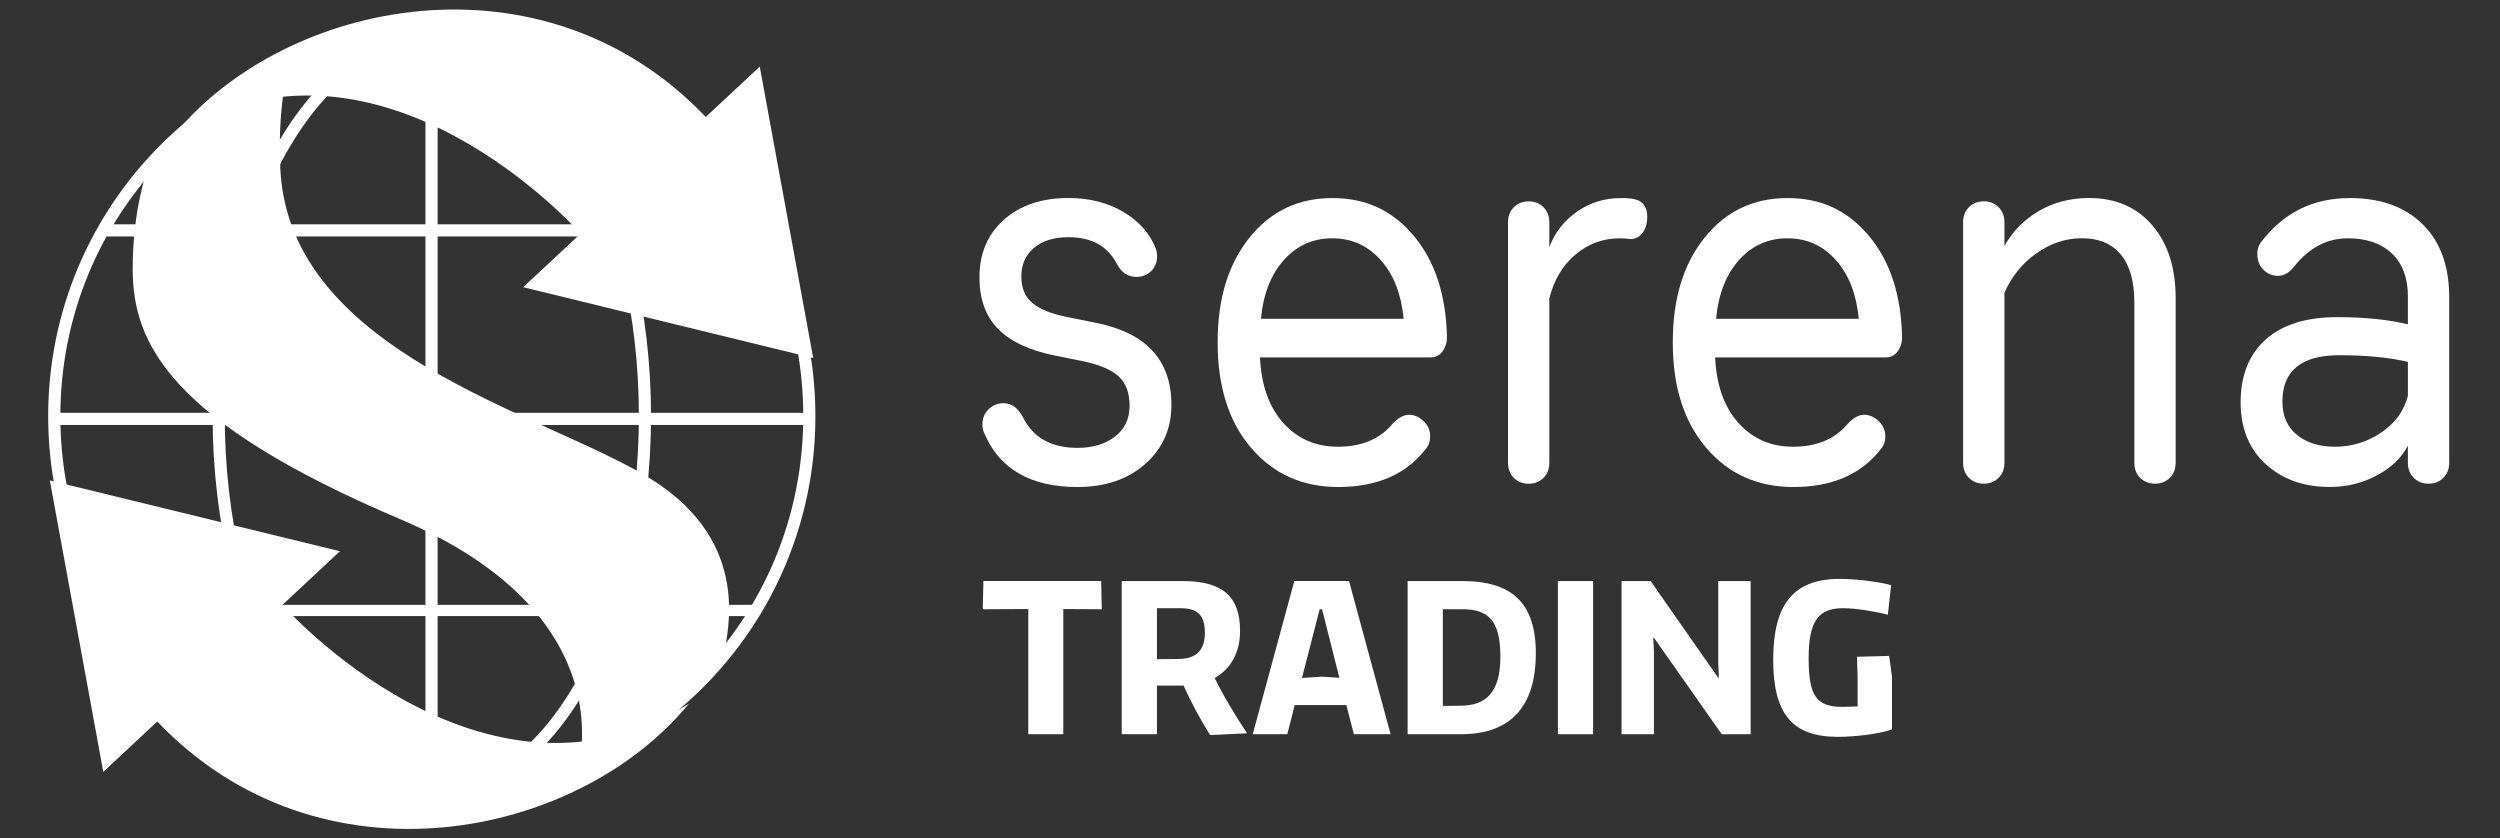
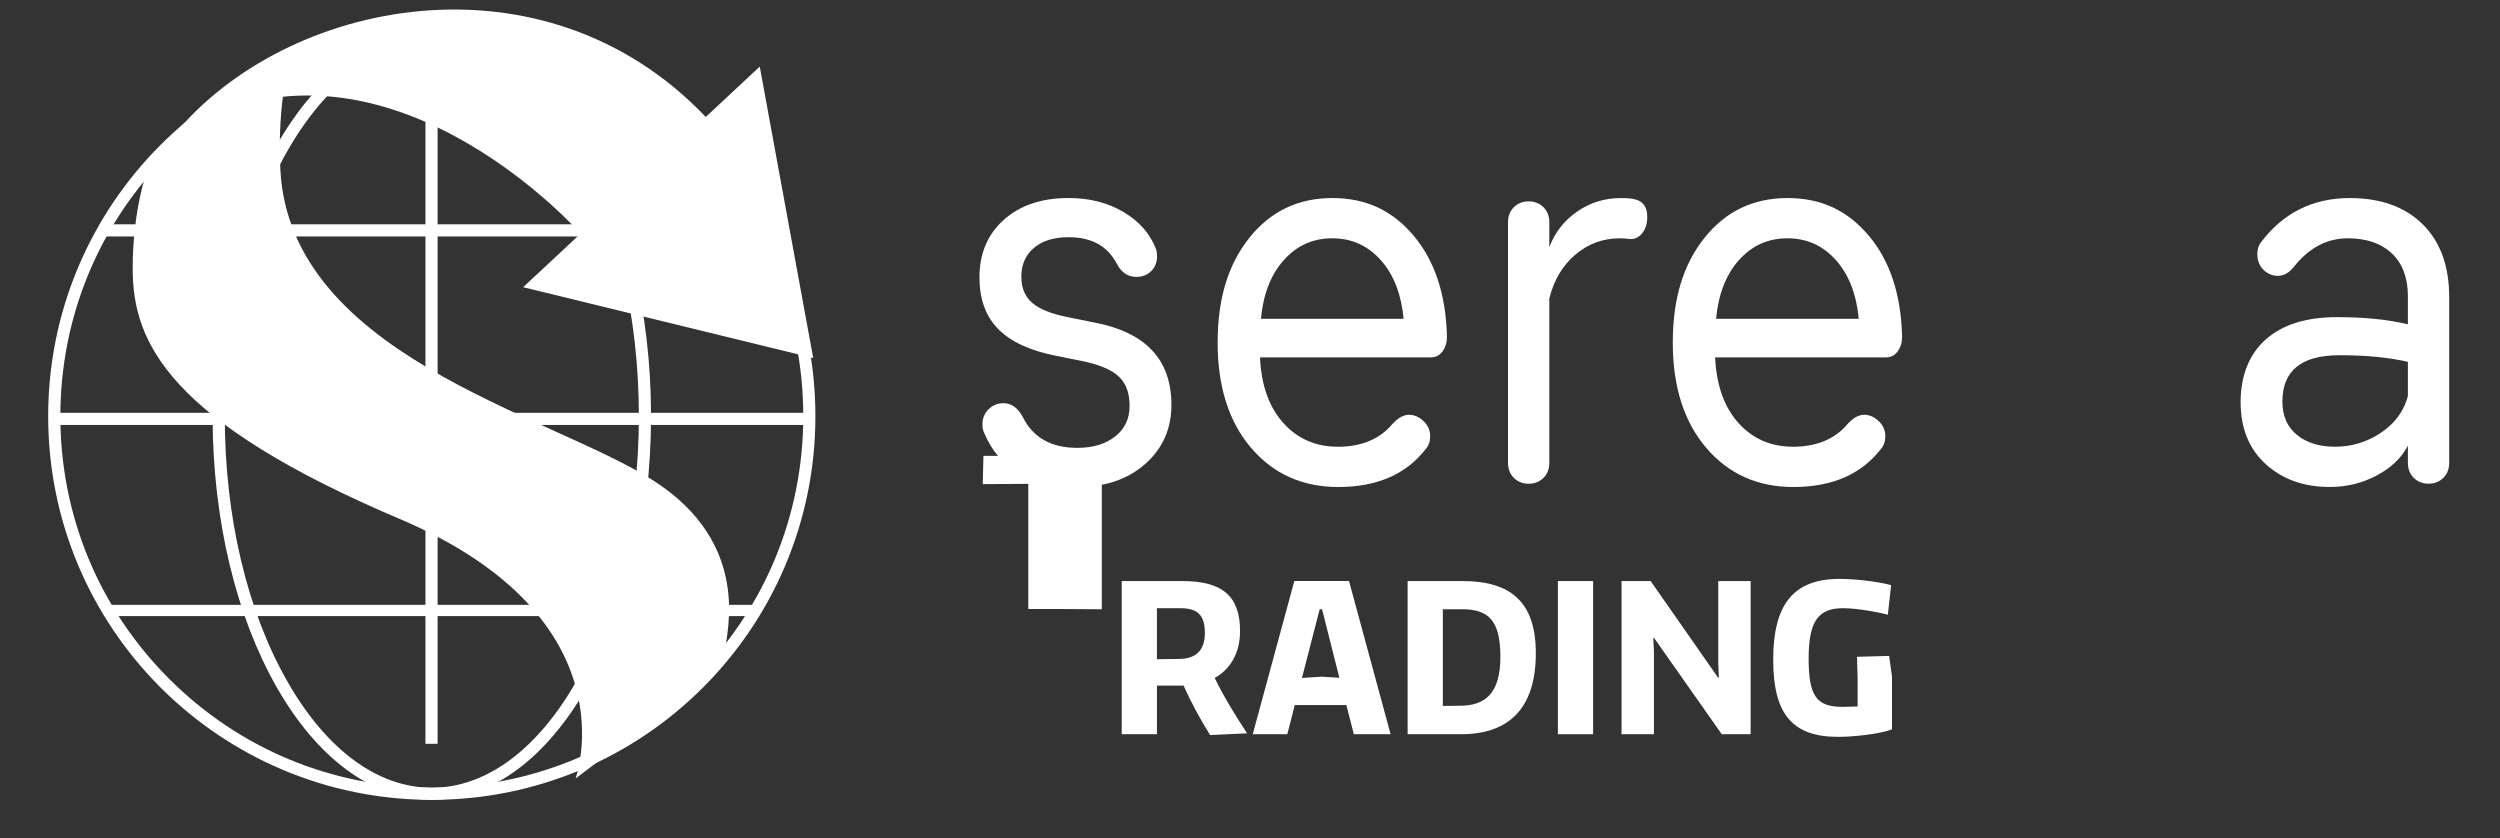
<svg xmlns="http://www.w3.org/2000/svg" id="aa3cc7da-e2e9-47bb-bf6d-eeac75b20187" viewBox="0 0 656 220">
  <rect x="0" y="0" width="656" height="220" fill="#333333" stroke="none" />
  <defs>
    <style>
      .cls-1 {
        fill: #fff;
      }
    </style>
  </defs>
  <path class="cls-1" d="M38.68,44.49s-3.93,10.52-3.86,26.31c.09,18.94,9.21,39.64,70.6,65.6,60.87,26.14,45.61,67.88,45.61,67.88,0,0,38.85-28.94,39.2-33.5s7.27-28.06-18.86-44.73c-27.63-17.63-97.53-33.15-97.88-84.02-.55-14.41,2.37-26.31,2.37-26.31l-28.24,18.33-8.95,10.44h0Z" />
  <path class="cls-1" d="M113.31,11.74c26.04,0,50.51,10.14,68.92,28.55s28.55,42.89,28.55,68.92-10.14,50.51-28.55,68.92-42.89,28.55-68.92,28.55-50.51-10.14-68.92-28.55-28.55-42.89-28.55-68.92,10.14-50.51,28.55-68.92S87.28,11.74,113.31,11.74M113.31,8.55C57.71,8.55,12.64,53.62,12.64,109.22s45.07,100.66,100.66,100.66,100.66-45.07,100.66-100.66S168.9,8.55,113.31,8.55h0Z" />
  <path class="cls-1" d="M113.31,11.74c14.17,0,27.63,9.9,37.9,27.88,10.59,18.54,16.43,43.26,16.43,69.6s-5.83,51.06-16.43,69.6c-10.27,17.98-23.73,27.88-37.9,27.88s-27.63-9.9-37.9-27.88c-10.59-18.54-16.43-43.26-16.43-69.6s5.83-51.06,16.43-69.6c10.27-17.98,23.73-27.88,37.9-27.88M113.31,8.55c-31.77,0-57.52,45.07-57.52,100.66s25.75,100.66,57.52,100.66,57.52-45.07,57.52-100.66S145.07,8.55,113.31,8.55h0Z" />
  <rect class="cls-1" x="13.95" y="108.32" width="198.22" height="3.19" />
  <rect class="cls-1" x="26.93" y="58.86" width="172.26" height="3.19" />
  <rect class="cls-1" x="111.64" y="26.95" width="3.19" height="168.22" />
  <g>
-     <path class="cls-1" d="M289.11,159.87l-10.1-.06v32.84h-9.19v-32.84l-11.94.06.17-7.41h30.89l.17,7.41h0Z" />
+     <path class="cls-1" d="M289.11,159.87l-10.1-.06h-9.19v-32.84l-11.94.06.17-7.41h30.89l.17,7.41h0Z" />
    <path class="cls-1" d="M294.33,152.47h15.96c10.51,0,15.1,4.02,15.1,13.09,0,5.74-2.47,9.99-6.66,12.34,2.3,4.77,5.63,10.16,8.5,14.52l-9.7.46c-2.47-3.96-4.94-8.44-6.95-12.97h-7v12.74h-9.24v-40.19h0ZM309.72,159.59h-6.14v13.38l5.63-.06c4.59,0,6.95-2.24,6.95-6.83s-1.84-6.49-6.43-6.49h-.01Z" />
    <path class="cls-1" d="M355.24,192.65l-1.95-7.64h-13.55l-1.95,7.64h-9.07l10.91-40.19h14.35l10.91,40.19h-9.65ZM341.63,177.9l5.17-.34,4.65.29-4.54-17.97h-.63l-4.65,18.03h0Z" />
    <path class="cls-1" d="M369.36,152.47h14.41c12.4,0,19.23,5.28,19.23,18.89,0,14.58-7.12,21.3-19.63,21.3h-14.01v-40.19ZM383.59,159.87h-4.99v25.37l4.71-.06c6.32-.06,10.39-3.16,10.39-12.8s-3.16-12.52-10.1-12.52h-.01Z" />
    <path class="cls-1" d="M408.79,152.47h9.24v40.19h-9.24v-40.19Z" />
    <path class="cls-1" d="M425.5,152.47h7.63l17.68,25.32h.23l-.17-3.96v-21.36h8.5v40.19h-7.58l-17.8-25.32h-.17l.17,3.56v21.76h-8.5v-40.19h0Z" />
    <path class="cls-1" d="M483.42,185.48c1.03,0,2.47-.06,4.02-.11v-7.46l-.17-5.57,8.44-.23.75,5.45v13.84h-.06c-2.76,1.09-9.41,1.95-14.12,1.95-11.94,0-16.99-5.97-16.99-20.21s5.05-21.24,17.45-21.24c4.71,0,11.19.92,13.49,1.66l-.86,7.75c-2.47-.69-8.15-1.72-11.71-1.72-6.54,0-9.07,3.39-9.07,13.15s1.95,12.74,8.84,12.74h-.01Z" />
  </g>
  <g>
    <path class="cls-1" d="M258.18,113.47c-.26-.58-.39-1.3-.39-2.17,0-1.54.54-2.84,1.61-3.91,1.08-1.06,2.39-1.59,3.94-1.59,2.07,0,3.74,1.21,5.04,3.62,2.67,5.4,7.44,8.1,14.33,8.1,4.04,0,7.34-.99,9.88-2.97s3.81-4.65,3.81-8.03-.9-5.81-2.71-7.6c-1.81-1.78-4.95-3.16-9.43-4.12l-7.23-1.45c-6.8-1.35-11.84-3.69-15.11-7.02-3.27-3.33-4.91-7.84-4.91-13.53,0-6.27,2.13-11.31,6.39-15.12,4.26-3.81,9.92-5.72,16.98-5.72,5.51,0,10.33,1.23,14.46,3.69s6.97,5.71,8.52,9.77c.17.58.26,1.16.26,1.74,0,1.64-.52,2.97-1.55,3.98s-2.32,1.52-3.87,1.52c-2.24,0-3.96-1.16-5.16-3.47-2.41-4.63-6.63-6.95-12.65-6.95-3.87,0-6.91.94-9.1,2.82s-3.29,4.37-3.29,7.45.95,5.31,2.84,6.95c1.89,1.64,4.99,2.89,9.3,3.76l7.23,1.45c13.34,2.6,20.01,9.79,20.01,21.56,0,6.27-2.28,11.43-6.84,15.48s-10.5,6.08-17.82,6.08c-12.39,0-20.57-4.78-24.53-14.32h-.01Z" />
    <path class="cls-1" d="M351.01,117.23c6.2,0,10.98-1.98,14.33-5.93,1.46-1.64,2.93-2.46,4.39-2.46,1.38,0,2.65.56,3.81,1.66,1.16,1.11,1.74,2.44,1.74,3.98,0,1.35-.39,2.46-1.16,3.33-5.16,6.66-12.83,9.98-22.98,9.98-9.38,0-17-3.42-22.85-10.27-5.85-6.85-8.78-16.06-8.78-27.64s2.78-20.55,8.33-27.49c5.55-6.95,12.8-10.42,21.76-10.42s15.82,3.31,21.37,9.91c5.55,6.61,8.46,15.46,8.71,26.55,0,1.45-.39,2.7-1.16,3.76-.77,1.06-1.81,1.59-3.1,1.59h-44.8c.34,7.33,2.39,13.07,6.13,17.22s8.5,6.22,14.27,6.22h0ZM362.31,68.25c-3.4-3.81-7.64-5.72-12.72-5.72s-9.32,1.91-12.72,5.72-5.4,8.95-6,15.41h37.44c-.6-6.46-2.6-11.6-6-15.41Z" />
    <path class="cls-1" d="M427.32,62.68c-.43-.09-1.21-.14-2.32-.14-4.39,0-8.26,1.42-11.62,4.27s-5.64,6.68-6.84,11.5v43.12c0,1.64-.52,2.97-1.55,3.98s-2.32,1.52-3.87,1.52-2.84-.51-3.87-1.52c-1.03-1.01-1.55-2.34-1.55-3.98v-63.09c0-1.64.52-2.97,1.55-3.98s2.32-1.52,3.87-1.52,2.84.51,3.87,1.52c1.03,1.01,1.55,2.34,1.55,3.98v6.51c1.46-3.86,3.89-6.97,7.29-9.33s7.21-3.54,11.43-3.54c1.72,0,2.93.1,3.62.29,2.24.48,3.36,2.03,3.36,4.63,0,1.83-.47,3.31-1.42,4.41-.95,1.11-2.11,1.57-3.49,1.38h0Z" />
    <path class="cls-1" d="M470.44,117.23c6.2,0,10.98-1.98,14.33-5.93,1.46-1.64,2.93-2.46,4.39-2.46,1.38,0,2.65.56,3.81,1.66,1.16,1.11,1.74,2.44,1.74,3.98,0,1.35-.39,2.46-1.16,3.33-5.16,6.66-12.83,9.98-22.98,9.98-9.38,0-17-3.42-22.85-10.27-5.85-6.85-8.78-16.06-8.78-27.64s2.78-20.55,8.33-27.49c5.55-6.95,12.8-10.42,21.76-10.42s15.82,3.31,21.37,9.91c5.55,6.61,8.46,15.46,8.71,26.55,0,1.45-.39,2.7-1.16,3.76-.77,1.06-1.81,1.59-3.1,1.59h-44.8c.34,7.33,2.39,13.07,6.13,17.22s8.5,6.22,14.27,6.22h0ZM481.74,68.25c-3.4-3.81-7.64-5.72-12.72-5.72s-9.32,1.91-12.72,5.72-5.4,8.95-6,15.41h37.44c-.6-6.46-2.6-11.6-6-15.41Z" />
-     <path class="cls-1" d="M570.89,78.16v43.26c0,1.64-.52,2.97-1.55,3.98-1.03,1.01-2.32,1.52-3.87,1.52s-2.84-.51-3.87-1.52-1.55-2.34-1.55-3.98v-42.11c0-5.5-1.18-9.67-3.55-12.52-2.37-2.84-5.75-4.27-10.14-4.27s-8.2,1.3-11.94,3.91c-3.74,2.6-6.56,6.08-8.46,10.42v44.57c0,1.64-.52,2.97-1.55,3.98-1.03,1.01-2.32,1.52-3.87,1.52s-2.84-.51-3.87-1.52c-1.03-1.01-1.55-2.34-1.55-3.98v-63.09c0-1.64.52-2.97,1.55-3.98,1.03-1.01,2.32-1.52,3.87-1.52s2.84.51,3.87,1.52c1.03,1.01,1.55,2.34,1.55,3.98v6.22c2.15-3.86,5.16-6.92,9.04-9.19,3.87-2.26,8.26-3.4,13.17-3.4,6.97,0,12.5,2.39,16.59,7.16s6.13,11.12,6.13,19.03h0Z" />
    <path class="cls-1" d="M602,69.92c-1.29,1.64-2.71,2.46-4.26,2.46-1.46,0-2.73-.53-3.81-1.59s-1.61-2.46-1.61-4.2c0-1.06.26-1.98.77-2.75,5.85-7.91,13.69-11.87,23.5-11.87,8.09,0,14.46,2.29,19.11,6.87,4.65,4.58,6.97,10.97,6.97,19.17v43.41c0,1.64-.52,2.97-1.55,3.98s-2.32,1.52-3.87,1.52-2.84-.51-3.87-1.52c-1.03-1.01-1.55-2.34-1.55-3.98v-4.49c-1.64,3.18-4.35,5.79-8.13,7.81-3.79,2.03-7.92,3.04-12.39,3.04-6.8,0-12.39-2-16.79-6-4.39-4-6.58-9.43-6.58-16.28s2.19-12.52,6.58-16.42c4.39-3.91,10.63-5.86,18.72-5.86,7.23,0,13.43.63,18.59,1.88v-7.38c0-4.82-1.4-8.56-4.2-11.21s-6.65-3.98-11.56-3.98c-5.42,0-10.12,2.46-14.07,7.38h0ZM631.83,103.92v-8.97c-4.99-1.16-10.98-1.74-17.95-1.74-9.99,0-14.98,4.05-14.98,12.15,0,3.76,1.27,6.68,3.81,8.75s5.87,3.11,10.01,3.11c4.39,0,8.41-1.23,12.07-3.69,3.66-2.46,6-5.67,7.04-9.62h0Z" />
  </g>
  <rect class="cls-1" x="28.43" y="158.71" width="169.25" height="2.95" />
-   <path class="cls-1" d="M74.12,158.71l15.08-14.06L13.07,126.06l14.03,76.48,14.17-13.21c42.66,44.78,110.37,30.88,139.49-4.68-54.03,33.68-106.65-25.93-106.65-25.93h0Z" />
  <path class="cls-1" d="M213.39,93.96l-14.03-76.48-14.17,13.21h0C142.52-14.1,74.82-.19,45.7,35.37c54.03-33.68,106.65,25.93,106.65,25.93h0l-15.08,14.06,76.13,18.59h0Z" />
</svg>